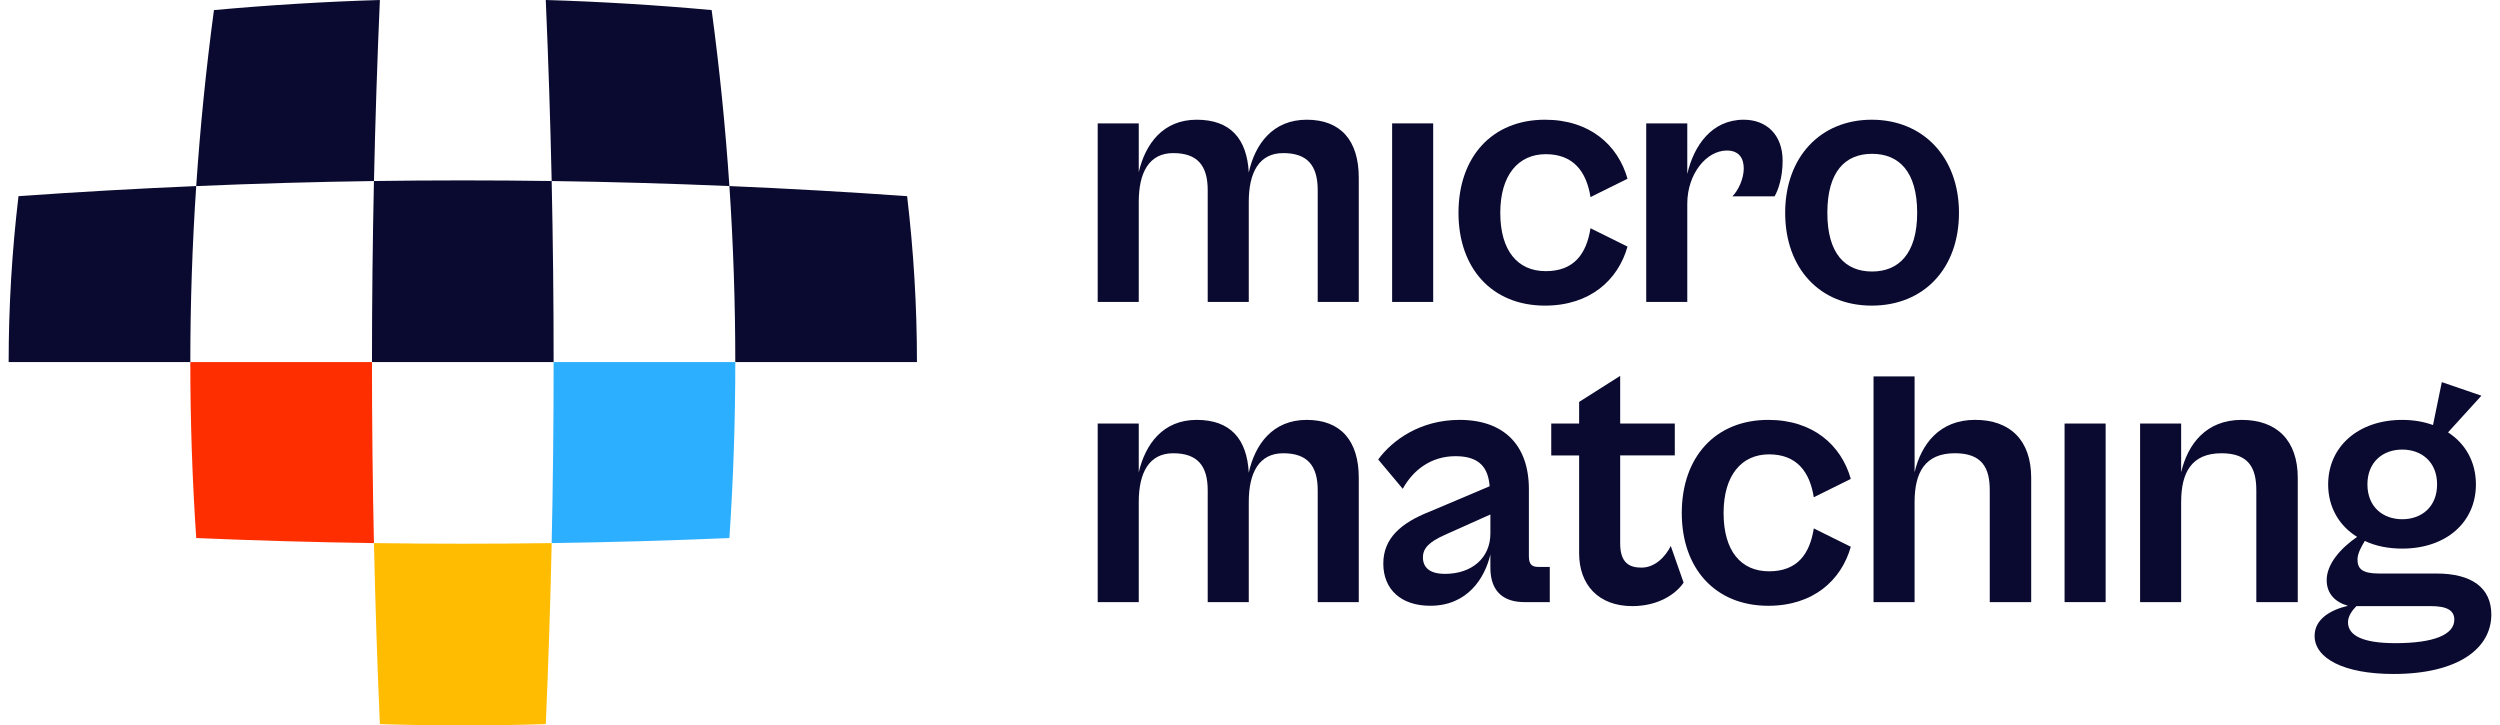
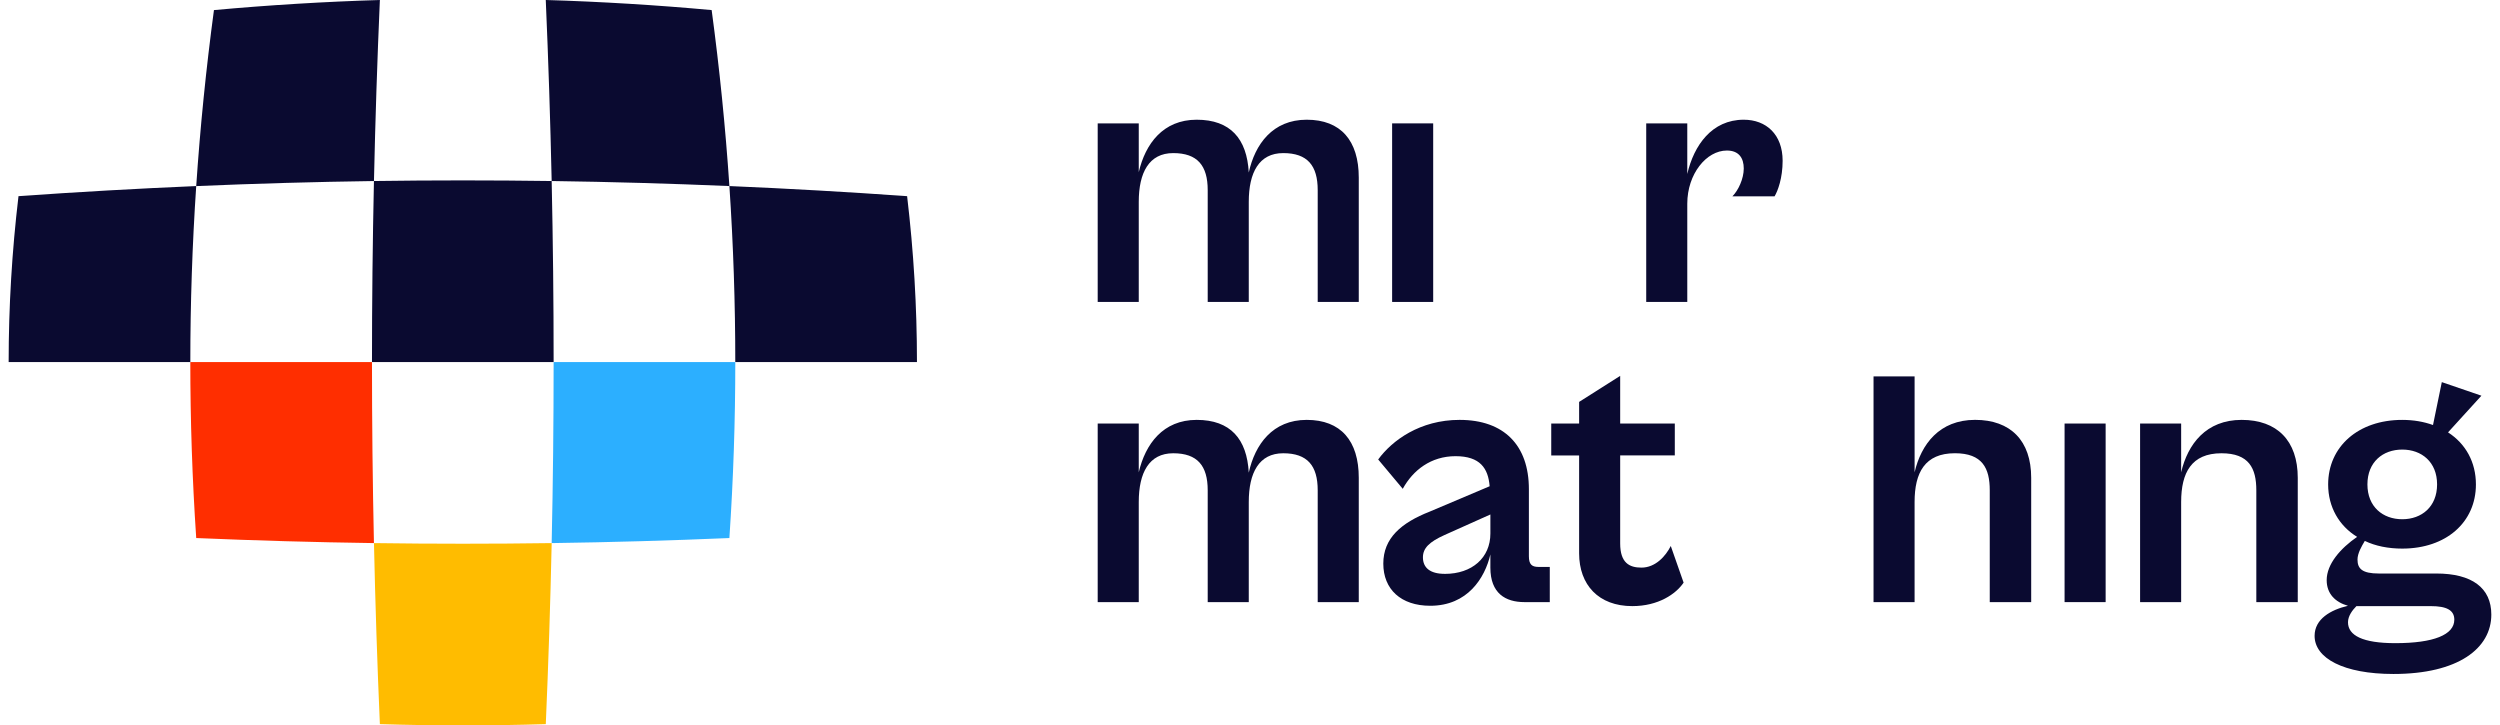
<svg xmlns="http://www.w3.org/2000/svg" width="193" height="56" viewBox="0 0 193 56" fill="none">
  <g clip-path="url(#clip0_4562_743)">
    <path d="M84.742 23.31V9.525H87.912V13.29C88.422 11.11 89.78 9.242 92.385 9.242C94.99 9.242 96.263 10.714 96.405 13.318C96.886 11.138 98.245 9.242 100.878 9.242C103.511 9.242 104.897 10.855 104.897 13.715V23.311H101.727V14.678C101.727 12.78 100.935 11.819 99.066 11.819C97.197 11.819 96.405 13.319 96.405 15.584V23.311H93.235V14.678C93.235 12.78 92.441 11.819 90.573 11.819C88.706 11.819 87.912 13.319 87.912 15.584V23.311H84.742V23.31Z" fill="#0A0A30" />
    <path d="M107.472 23.31V9.525H110.642V23.31H107.472Z" fill="#0A0A30" />
-     <path d="M112.595 16.432C112.595 12.13 115.17 9.242 119.275 9.242C122.728 9.242 124.908 11.195 125.644 13.799L122.786 15.215C122.474 13.234 121.455 11.903 119.333 11.903C117.21 11.903 115.822 13.516 115.822 16.432C115.822 19.348 117.153 20.933 119.333 20.933C121.512 20.933 122.475 19.602 122.786 17.621L125.644 19.037C124.908 21.641 122.728 23.594 119.275 23.594C115.17 23.594 112.595 20.706 112.595 16.432Z" fill="#0A0A30" />
    <path d="M127.088 23.31V9.525H130.258V13.431C130.767 11.223 132.155 9.242 134.618 9.242C136.344 9.242 137.619 10.374 137.619 12.412C137.619 13.743 137.251 14.734 136.996 15.159H133.74C134.194 14.706 134.618 13.8 134.618 13.007C134.618 12.214 134.25 11.621 133.315 11.621C131.73 11.621 130.258 13.432 130.258 15.725V23.311H127.088V23.31Z" fill="#0A0A30" />
-     <path d="M137.815 16.432C137.815 12.13 140.532 9.242 144.496 9.242C148.46 9.242 151.233 12.13 151.233 16.432C151.233 20.734 148.516 23.594 144.496 23.594C140.476 23.594 137.815 20.706 137.815 16.432ZM148.006 16.432C148.006 13.234 146.59 11.875 144.524 11.875C142.458 11.875 141.071 13.234 141.071 16.432C141.071 19.63 142.487 20.961 144.524 20.961C146.561 20.961 148.006 19.602 148.006 16.432Z" fill="#0A0A30" />
    <path d="M28.869 13.976C24.295 14.041 19.722 14.171 15.148 14.366C15.453 9.837 15.909 5.308 16.517 0.779C20.786 0.39 25.055 0.13 29.326 0C29.123 4.659 28.971 9.317 28.87 13.976H28.869Z" fill="#0A0A30" />
    <path d="M56.309 14.364C51.735 14.17 47.162 14.04 42.589 13.975C42.487 9.316 42.335 4.657 42.133 -0.001C46.402 0.129 50.671 0.388 54.94 0.778C55.549 5.307 56.005 9.836 56.309 14.364Z" fill="#0A0A30" />
    <path d="M14.693 27.951H0.668C0.668 23.682 0.921 19.413 1.428 15.144C6.001 14.819 10.575 14.559 15.148 14.364C14.844 18.893 14.693 23.422 14.693 27.951Z" fill="#0A0A30" />
    <path d="M42.741 27.951H28.717C28.717 23.292 28.768 18.634 28.868 13.975C33.442 13.91 38.015 13.91 42.589 13.975C42.69 18.634 42.74 23.292 42.74 27.951H42.741Z" fill="#0A0A30" />
    <path d="M70.789 27.951H56.764C56.764 23.422 56.613 18.893 56.309 14.364C60.882 14.559 65.455 14.819 70.029 15.144C70.535 19.413 70.789 23.682 70.789 27.951Z" fill="#0A0A30" />
    <path d="M28.868 41.927C24.295 41.862 19.722 41.732 15.148 41.537C14.844 37.009 14.692 32.48 14.692 27.951H28.717C28.717 32.61 28.768 37.268 28.868 41.927Z" fill="#FF2E00" />
    <path d="M56.309 41.537C51.736 41.732 47.162 41.862 42.589 41.927C42.691 37.268 42.74 32.61 42.74 27.951H56.765C56.765 32.48 56.613 37.009 56.309 41.537Z" fill="#2CAFFF" />
    <path d="M42.133 55.903C37.864 56.033 33.595 56.033 29.326 55.903C29.123 51.245 28.971 46.586 28.87 41.927C33.444 41.992 38.017 41.992 42.59 41.927C42.489 46.586 42.337 51.245 42.135 55.903H42.133Z" fill="#FFBC00" />
    <path d="M84.742 46.483V32.697H87.912V36.462C88.422 34.283 89.78 32.415 92.385 32.415C94.99 32.415 96.263 33.887 96.405 36.49C96.886 34.311 98.245 32.415 100.878 32.415C103.511 32.415 104.897 34.028 104.897 36.888V46.484H101.727V37.85C101.727 35.953 100.935 34.992 99.066 34.992C97.197 34.992 96.405 36.492 96.405 38.757V46.484H93.235V37.85C93.235 35.953 92.441 34.992 90.573 34.992C88.706 34.992 87.912 36.492 87.912 38.757V46.484H84.742V46.483Z" fill="#0A0A30" />
    <path d="M106.791 43.511C106.791 41.558 108.15 40.369 110.387 39.491L115.001 37.538C114.888 36.152 114.265 35.217 112.368 35.217C110.471 35.217 109.085 36.293 108.293 37.737L106.396 35.472C107.471 34 109.622 32.415 112.68 32.415C116.105 32.415 118.03 34.368 118.03 37.765V42.944C118.03 43.567 118.257 43.766 118.766 43.766H119.643V46.483H117.69C116.218 46.483 115.057 45.803 115.057 43.822V42.803C114.633 44.615 113.303 46.765 110.415 46.765C108.15 46.765 106.791 45.492 106.791 43.51V43.511ZM111.548 44.303C113.643 44.303 115.058 43.058 115.058 41.188V39.717L111.52 41.302C110.331 41.839 109.85 42.32 109.85 43.028C109.85 43.82 110.387 44.302 111.548 44.302V44.303Z" fill="#0A0A30" />
    <path d="M121.908 42.718V35.16H119.756V32.697H121.908V31.027L125.078 29.017V32.696H129.295V35.159H125.078V41.953C125.078 43.452 125.786 43.82 126.719 43.82C127.795 43.82 128.587 42.943 128.984 42.15L129.975 44.98C129.38 45.858 128.022 46.792 126.012 46.792C123.409 46.792 121.908 45.151 121.908 42.716V42.718Z" fill="#0A0A30" />
-     <path d="M129.833 39.605C129.833 35.303 132.409 32.415 136.514 32.415C139.967 32.415 142.146 34.368 142.882 36.972L140.024 38.388C139.712 36.406 138.693 35.076 136.571 35.076C134.448 35.076 133.061 36.689 133.061 39.605C133.061 42.52 134.391 44.105 136.571 44.105C138.751 44.105 139.713 42.775 140.024 40.794L142.882 42.21C142.146 44.813 139.967 46.767 136.514 46.767C132.409 46.767 129.833 43.879 129.833 39.605Z" fill="#0A0A30" />
    <path d="M144.637 46.483V29.059H147.807V36.461C148.317 34.281 149.732 32.413 152.477 32.413C155.223 32.413 156.808 34.027 156.808 36.886V46.483H153.609V37.849C153.609 36.15 153.043 34.99 150.92 34.99C148.599 34.99 147.806 36.49 147.806 38.755V46.483H144.636H144.637Z" fill="#0A0A30" />
    <path d="M159.385 46.483V32.697H162.555V46.483H159.385Z" fill="#0A0A30" />
    <path d="M165.215 46.483V32.697H168.385V36.462C168.894 34.283 170.31 32.415 173.055 32.415C175.8 32.415 177.387 34.028 177.387 36.888V46.484H174.188V37.85C174.188 36.152 173.622 34.992 171.499 34.992C169.178 34.992 168.385 36.492 168.385 38.757V46.484H165.215V46.483Z" fill="#0A0A30" />
    <path d="M182.566 41.755C182.311 42.179 181.999 42.718 181.999 43.199C181.999 43.907 182.367 44.275 183.641 44.275H188.084C190.829 44.275 192.33 45.379 192.33 47.445C192.33 50.049 189.783 52.031 184.773 52.031C180.922 52.031 178.687 50.814 178.687 49.088C178.687 47.785 179.932 47.079 181.262 46.767C180.272 46.484 179.62 45.832 179.62 44.785C179.62 43.54 180.696 42.323 181.969 41.446C180.582 40.597 179.733 39.153 179.733 37.398C179.733 34.483 182.054 32.416 185.451 32.416C186.328 32.416 187.122 32.557 187.828 32.812L188.508 29.5L191.565 30.548L188.989 33.379C190.348 34.256 191.141 35.672 191.141 37.398C191.141 40.314 188.848 42.352 185.451 42.352C184.375 42.352 183.385 42.154 182.563 41.758L182.566 41.755ZM189.473 47.841C189.473 47.105 188.879 46.793 187.661 46.793H181.915C181.603 47.105 181.265 47.557 181.265 48.039C181.265 49.057 182.397 49.652 184.916 49.652C187.888 49.652 189.473 49.001 189.473 47.84V47.841ZM188.143 37.396C188.143 35.669 186.954 34.707 185.454 34.707C183.954 34.707 182.765 35.669 182.765 37.396C182.765 39.122 183.954 40.085 185.454 40.085C186.954 40.085 188.143 39.122 188.143 37.396Z" fill="#0A0A30" />
  </g>
  <defs>
    <clipPath id="clip0_4562_743">
      <rect width="191.664" height="56" fill="white" transform="translate(0.668)" />
    </clipPath>
  </defs>
</svg>